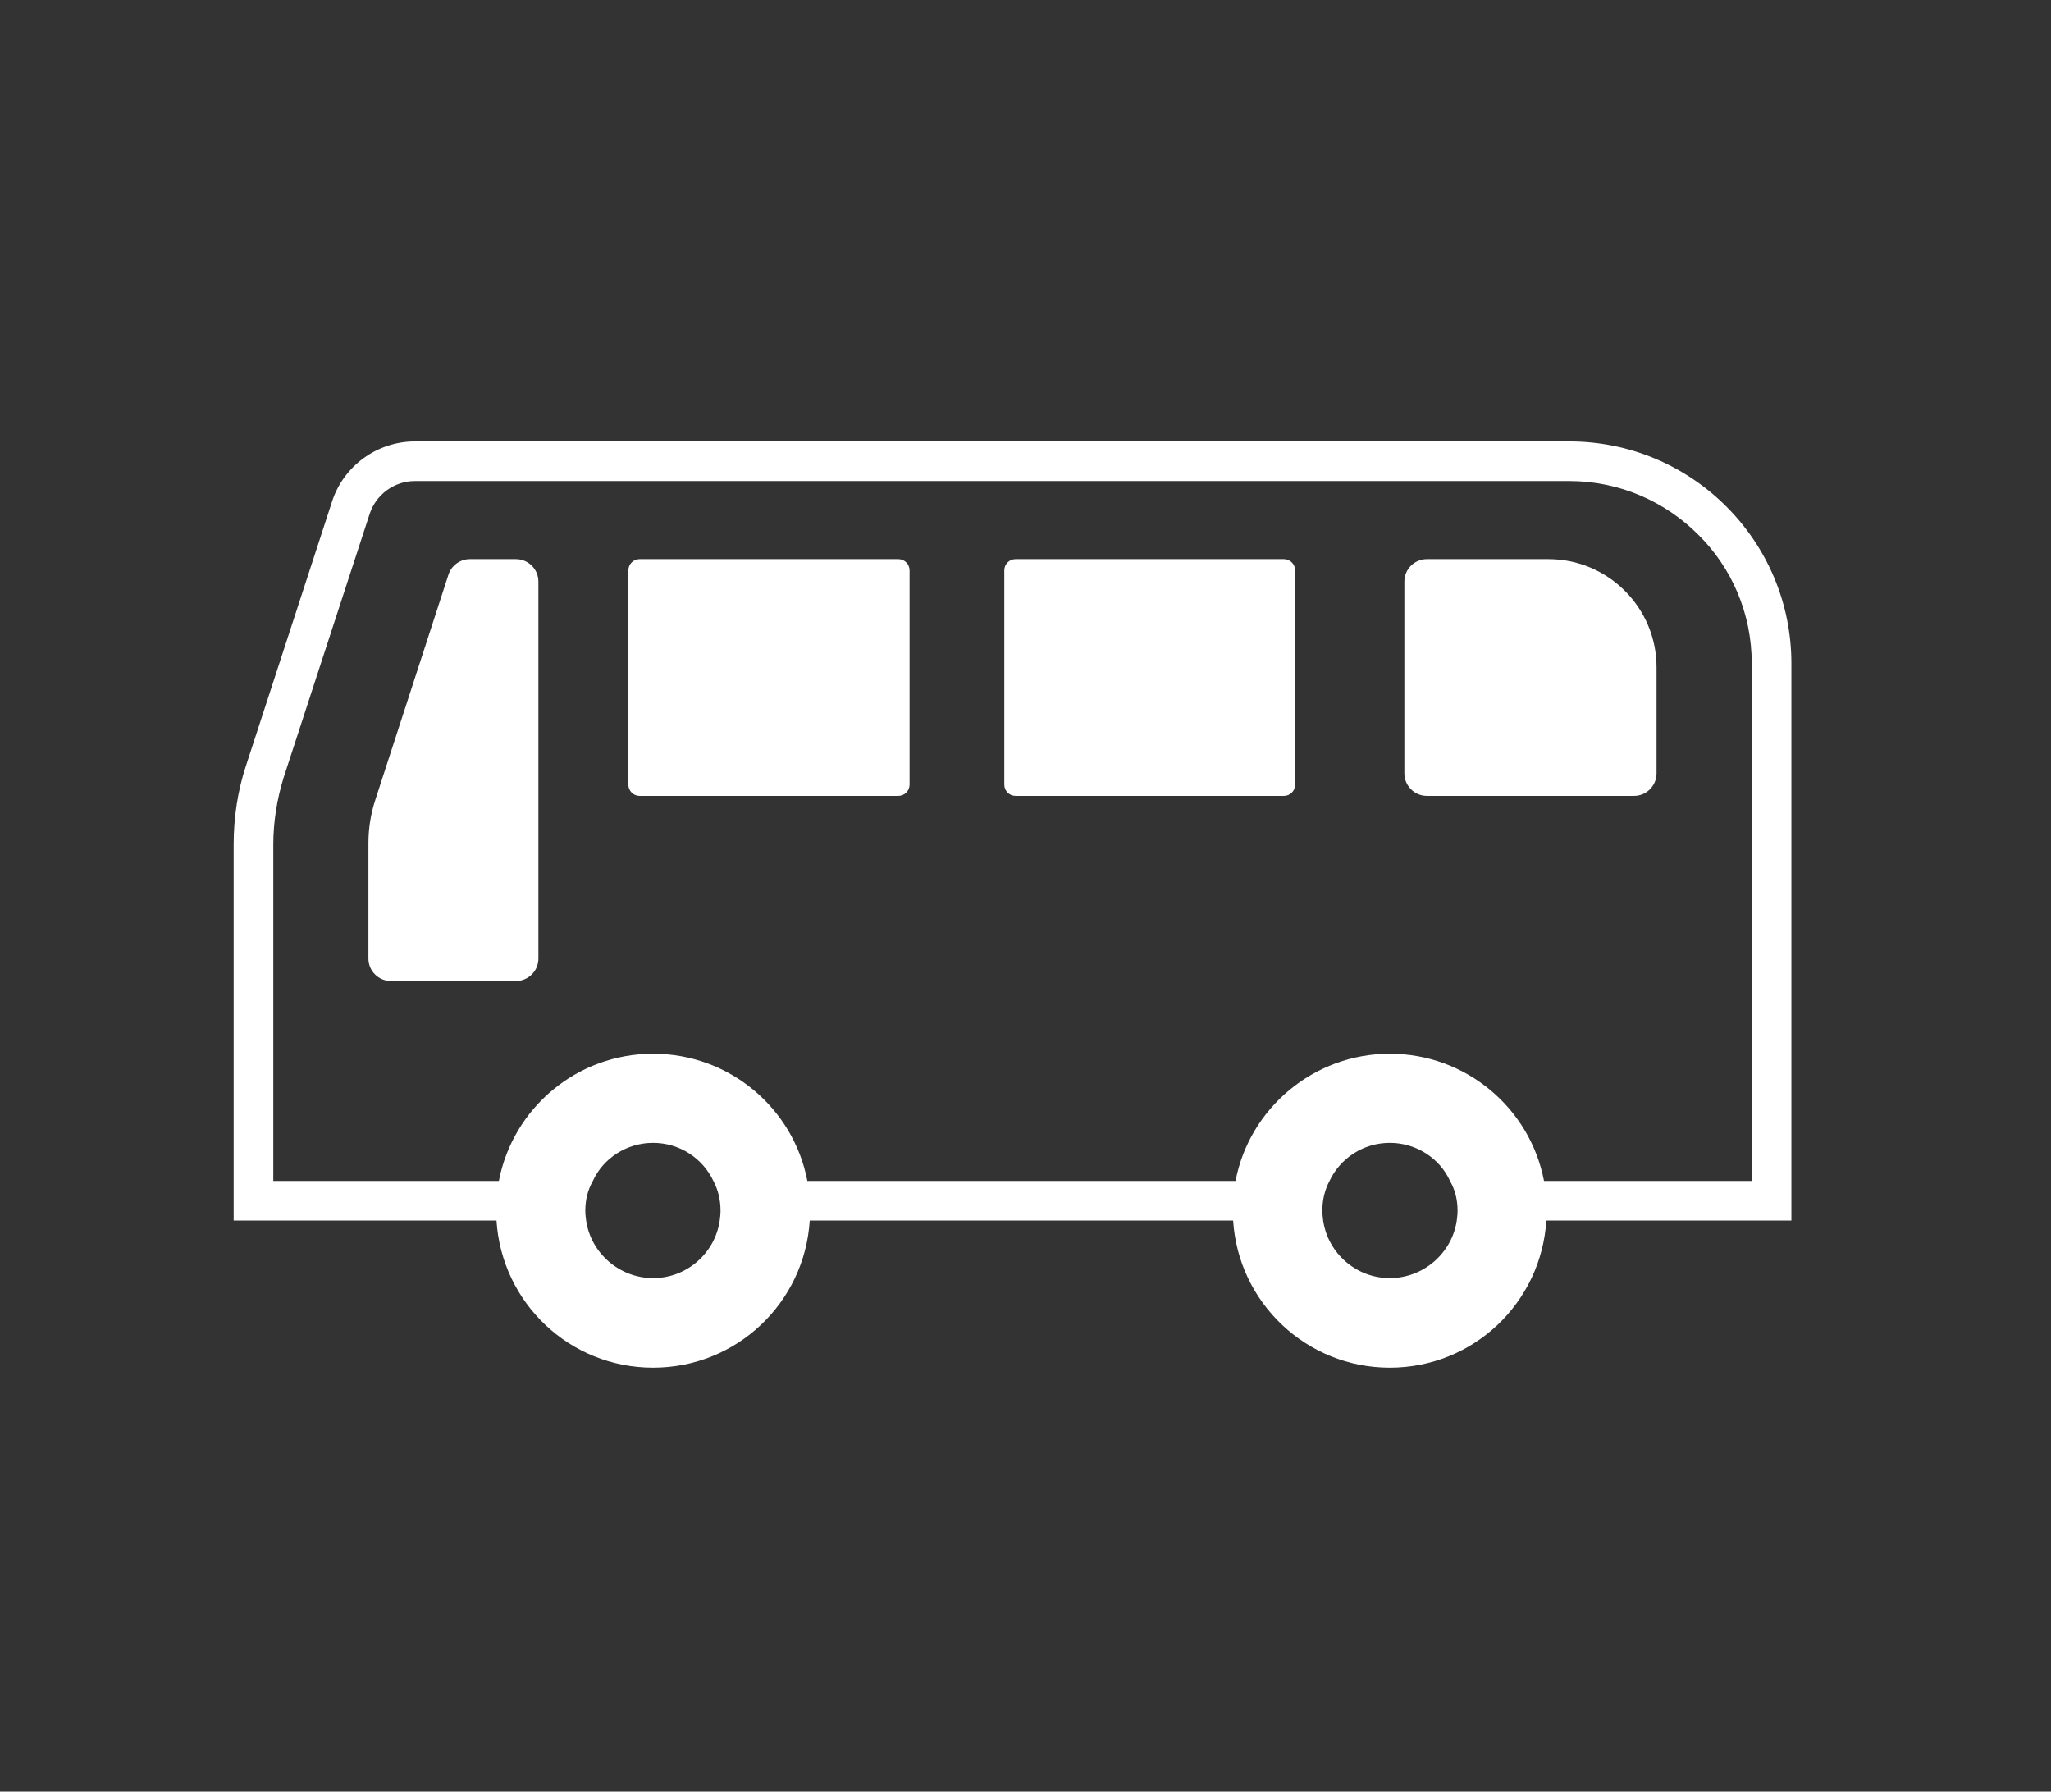
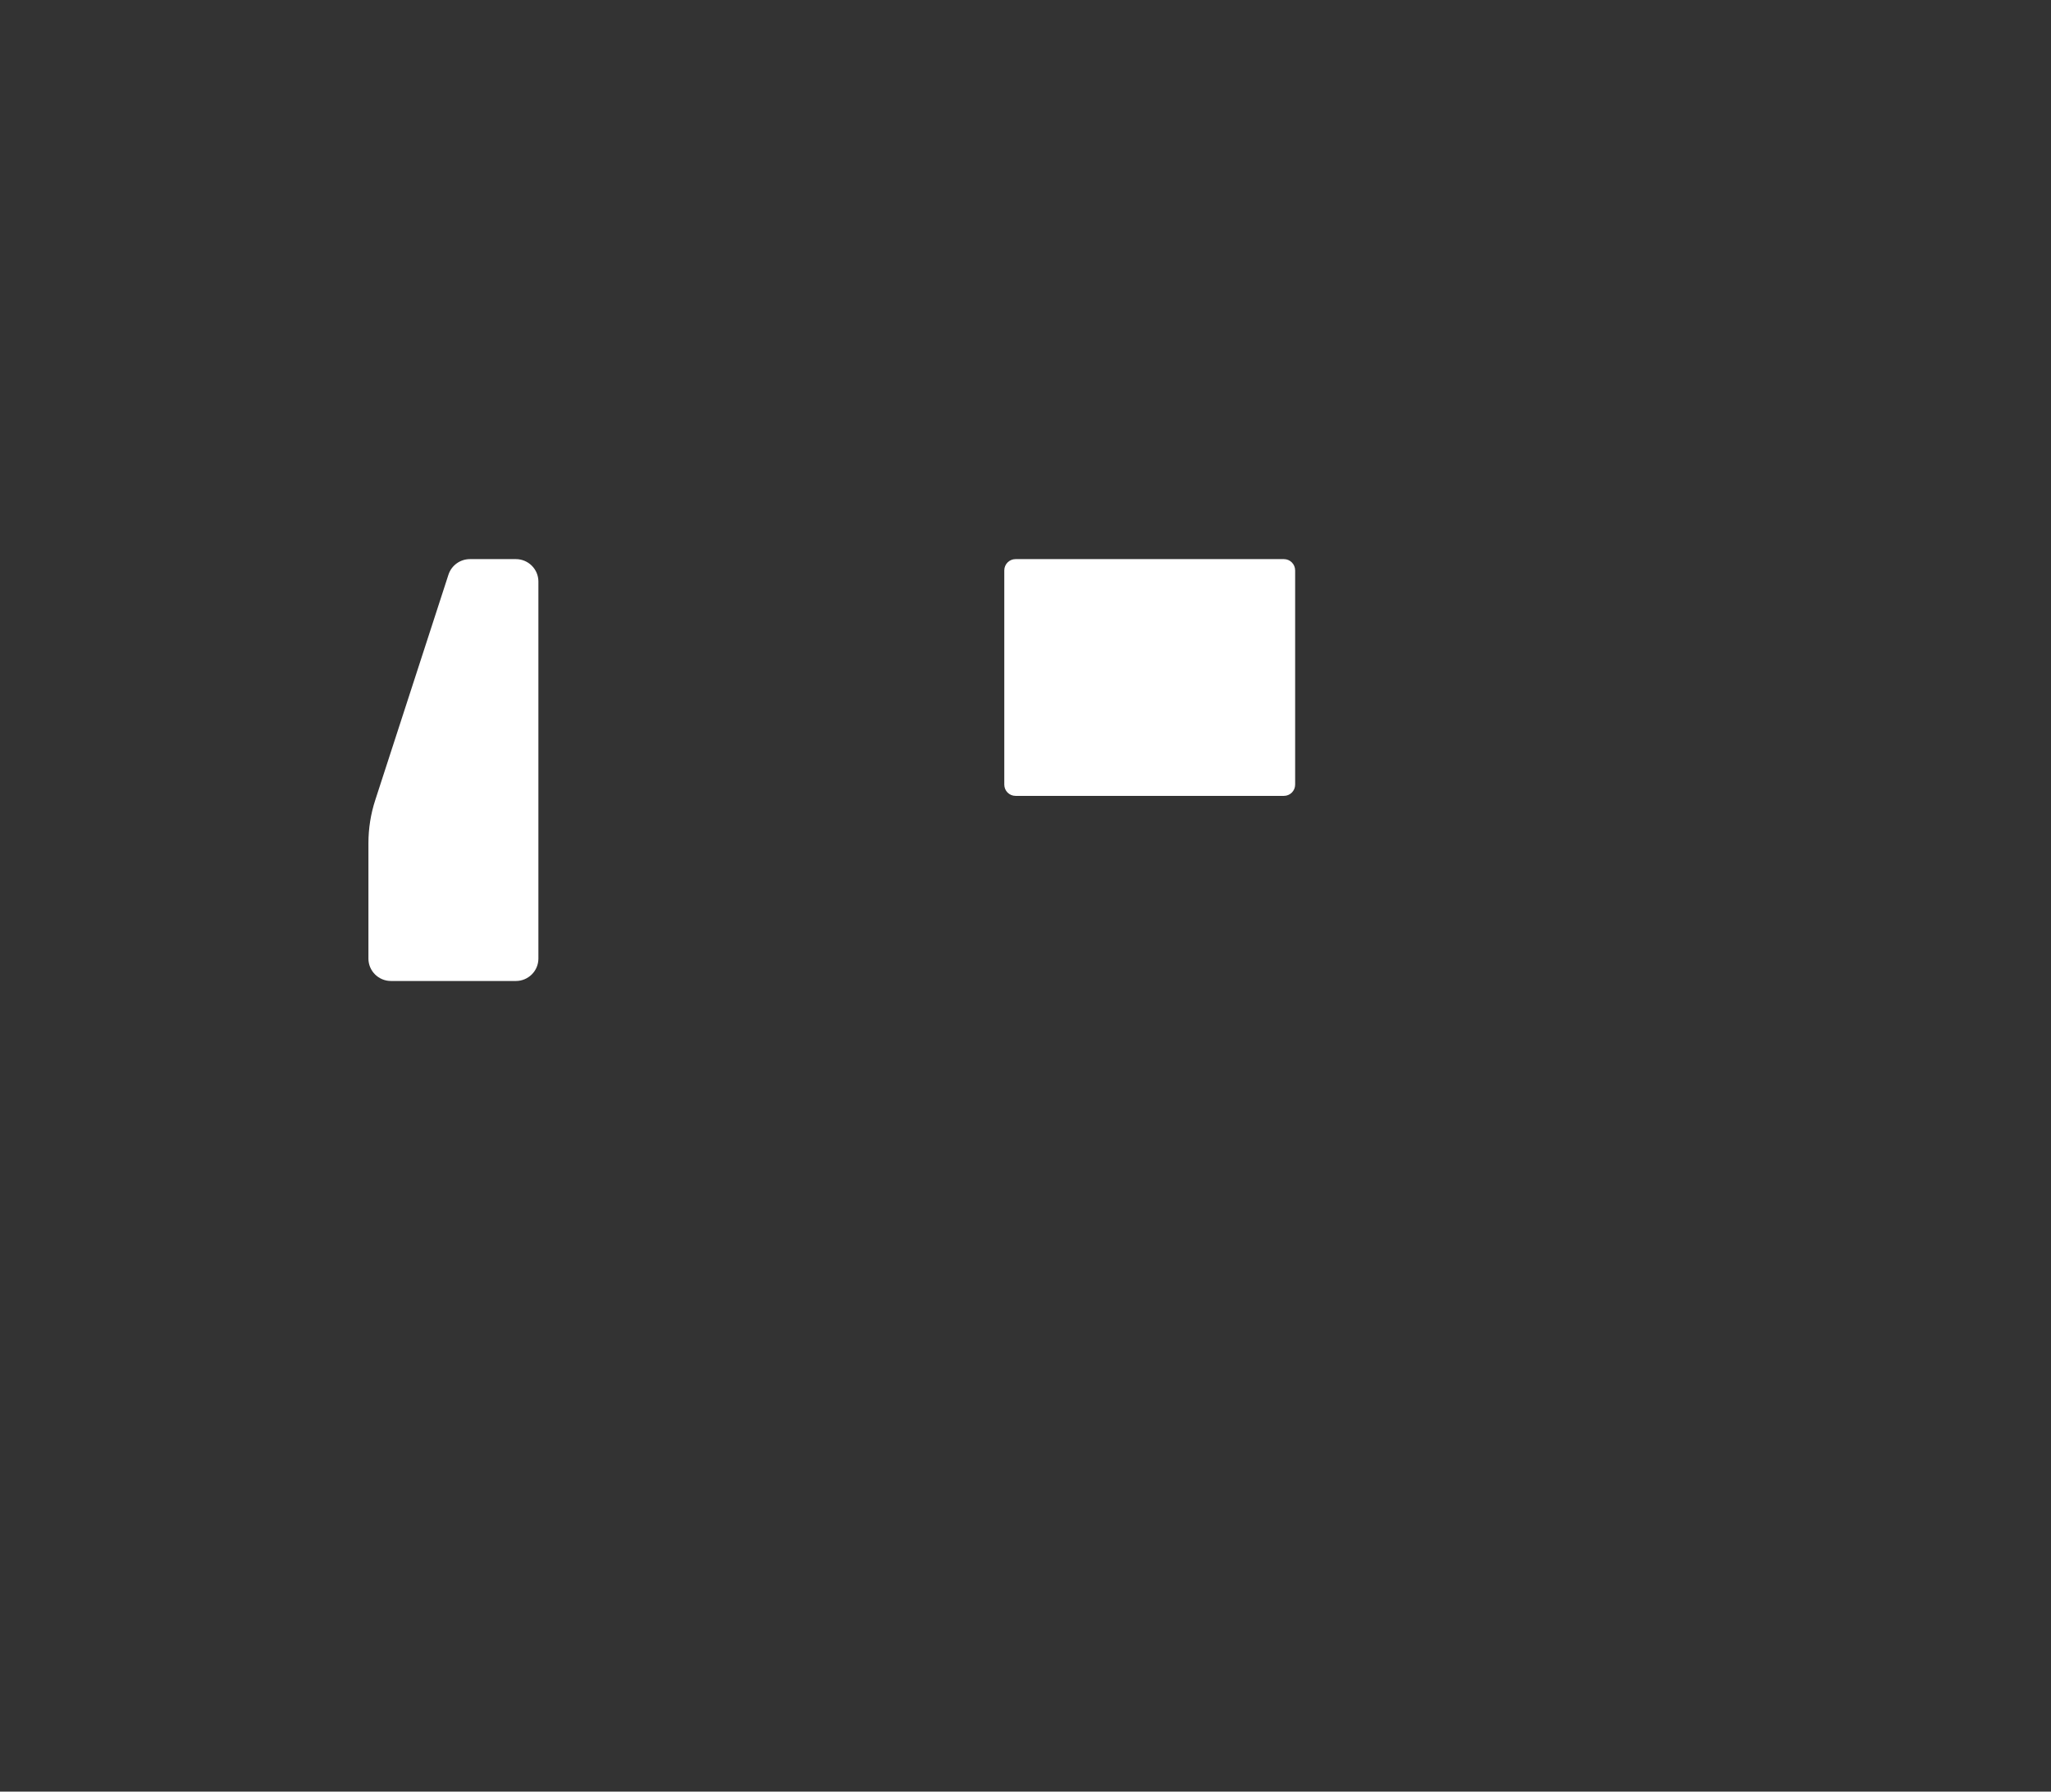
<svg xmlns="http://www.w3.org/2000/svg" width="79" height="69" viewBox="0 0 79 69" fill="none">
  <rect x="0" y="0" width="79" height="69" fill="#333333" stroke="none" />
-   <path d="M60.447 17H15.98C14.529 17 13.23 17.945 12.788 19.321L9.474 29.492C9.152 30.468 9 31.491 9 32.531V47.007H19.124C19.323 50.17 21.936 52.673 25.157 52.673C28.378 52.673 30.991 50.17 31.189 47.007H47.498C47.696 50.17 50.324 52.673 53.531 52.673C56.752 52.673 59.365 50.17 59.561 47.007H69V25.553C69 20.833 65.168 17 60.447 17ZM27.722 47.007C27.541 48.26 26.455 49.223 25.157 49.223C23.86 49.223 22.759 48.26 22.577 47.007C22.561 46.885 22.545 46.763 22.545 46.626C22.545 46.214 22.637 45.832 22.836 45.48C23.233 44.61 24.134 44.014 25.156 44.014C26.18 44.014 27.065 44.61 27.478 45.48C27.663 45.832 27.753 46.214 27.753 46.626C27.753 46.763 27.737 46.885 27.722 47.007ZM56.111 47.007C55.928 48.26 54.828 49.223 53.531 49.223C52.233 49.223 51.147 48.26 50.965 47.007C50.951 46.885 50.934 46.763 50.934 46.626C50.934 46.214 51.025 45.832 51.21 45.48C51.622 44.61 52.508 44.014 53.531 44.014C54.554 44.014 55.455 44.61 55.851 45.48C56.051 45.832 56.142 46.214 56.142 46.626C56.142 46.763 56.126 46.885 56.111 47.007ZM67.473 45.481H59.472C58.937 42.685 56.477 40.581 53.531 40.581C50.599 40.581 48.124 42.685 47.59 45.481H31.098C30.563 42.685 28.104 40.581 25.157 40.581C22.21 40.581 19.751 42.685 19.216 45.481H10.527V32.531C10.527 31.66 10.665 30.79 10.924 29.95L14.238 19.793C14.482 19.046 15.186 18.526 15.98 18.526H60.447C62.388 18.526 64.142 19.321 65.41 20.588C66.694 21.856 67.473 23.612 67.473 25.553V45.481Z" fill="white" />
-   <path d="M59.644 21.533H54.959C54.481 21.533 54.093 21.921 54.093 22.398V29.785C54.093 30.26 54.481 30.651 54.959 30.651H62.941C63.418 30.651 63.806 30.26 63.806 29.785V25.696C63.806 23.402 61.939 21.533 59.644 21.533Z" fill="white" />
  <path d="M19.872 21.533H18.099C17.725 21.533 17.39 21.775 17.274 22.131L14.457 30.804C14.279 31.345 14.191 31.909 14.191 32.476V36.917C14.191 37.393 14.58 37.78 15.058 37.78H19.872C20.349 37.78 20.738 37.393 20.738 36.917V22.398C20.738 21.921 20.349 21.533 19.872 21.533Z" fill="white" />
-   <path d="M34.601 21.533H24.634C24.396 21.533 24.203 21.728 24.203 21.968V30.217C24.203 30.457 24.396 30.651 24.634 30.651H34.601C34.841 30.651 35.035 30.457 35.035 30.217V21.968C35.035 21.728 34.841 21.533 34.601 21.533Z" fill="white" />
  <path d="M49.454 21.533H39.116C38.877 21.533 38.683 21.728 38.683 21.968V30.217C38.683 30.457 38.877 30.651 39.116 30.651H49.454C49.692 30.651 49.886 30.457 49.886 30.217V21.968C49.886 21.728 49.692 21.533 49.454 21.533Z" fill="white" />
</svg>